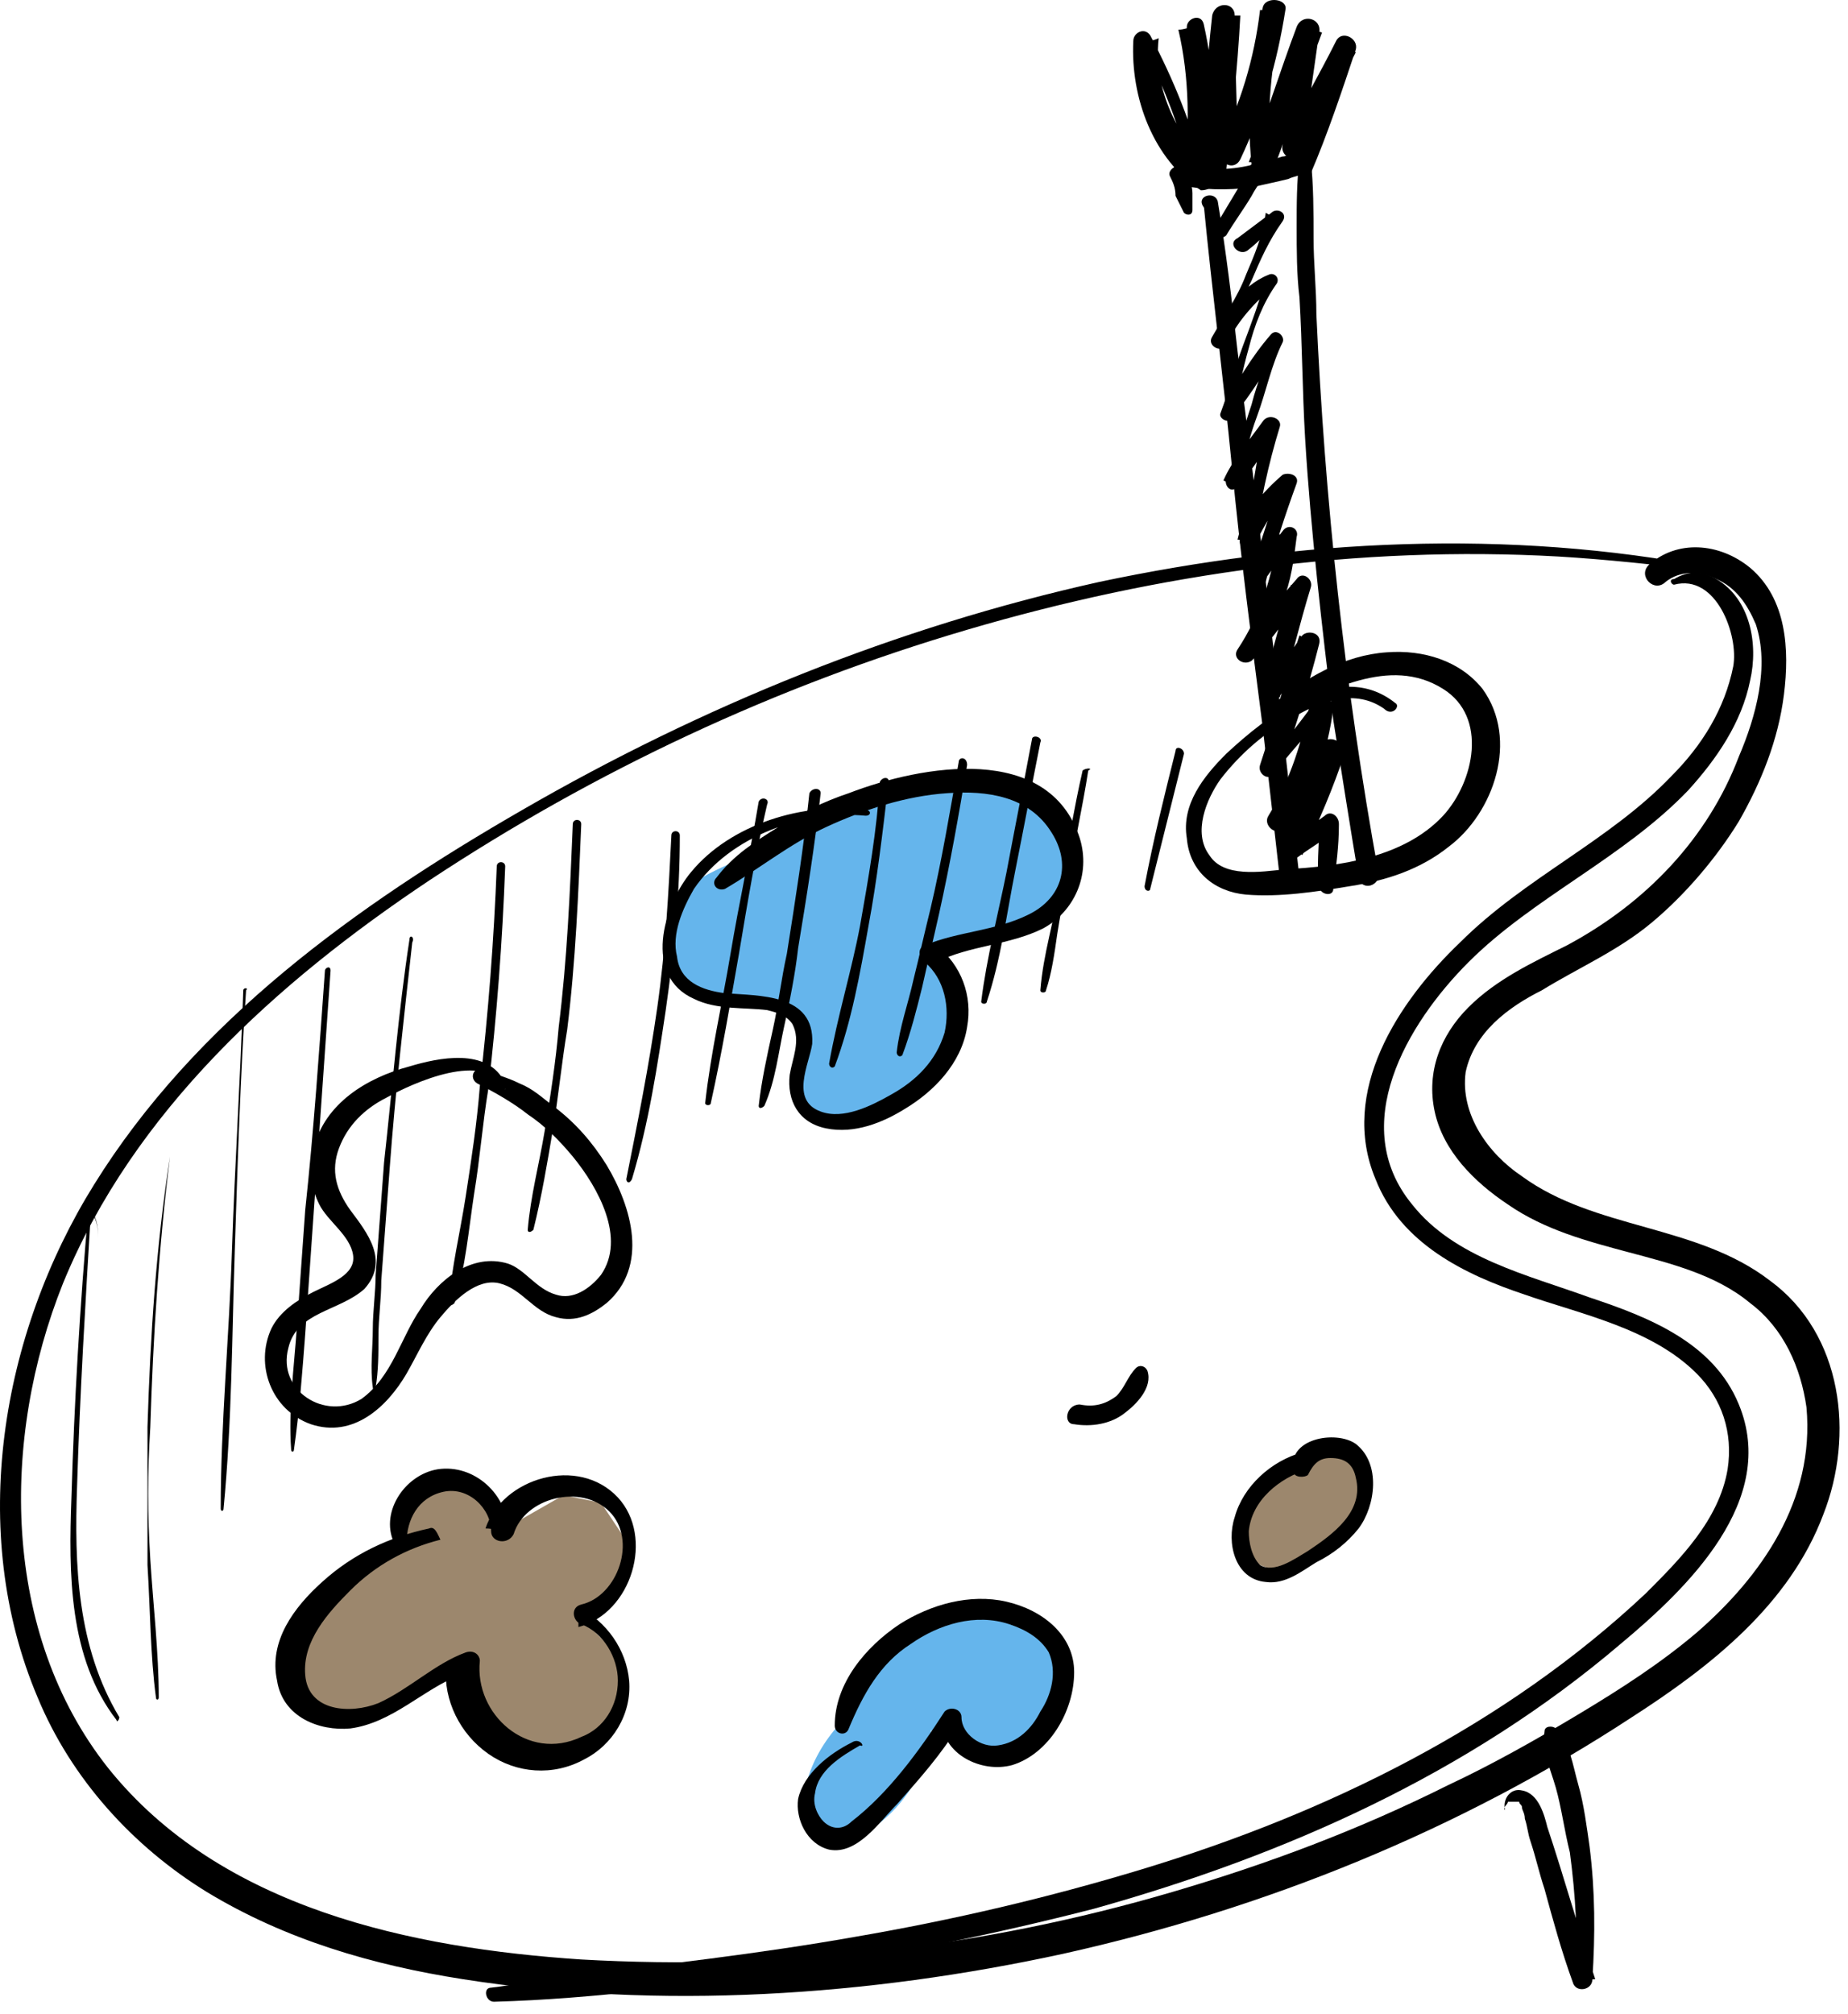
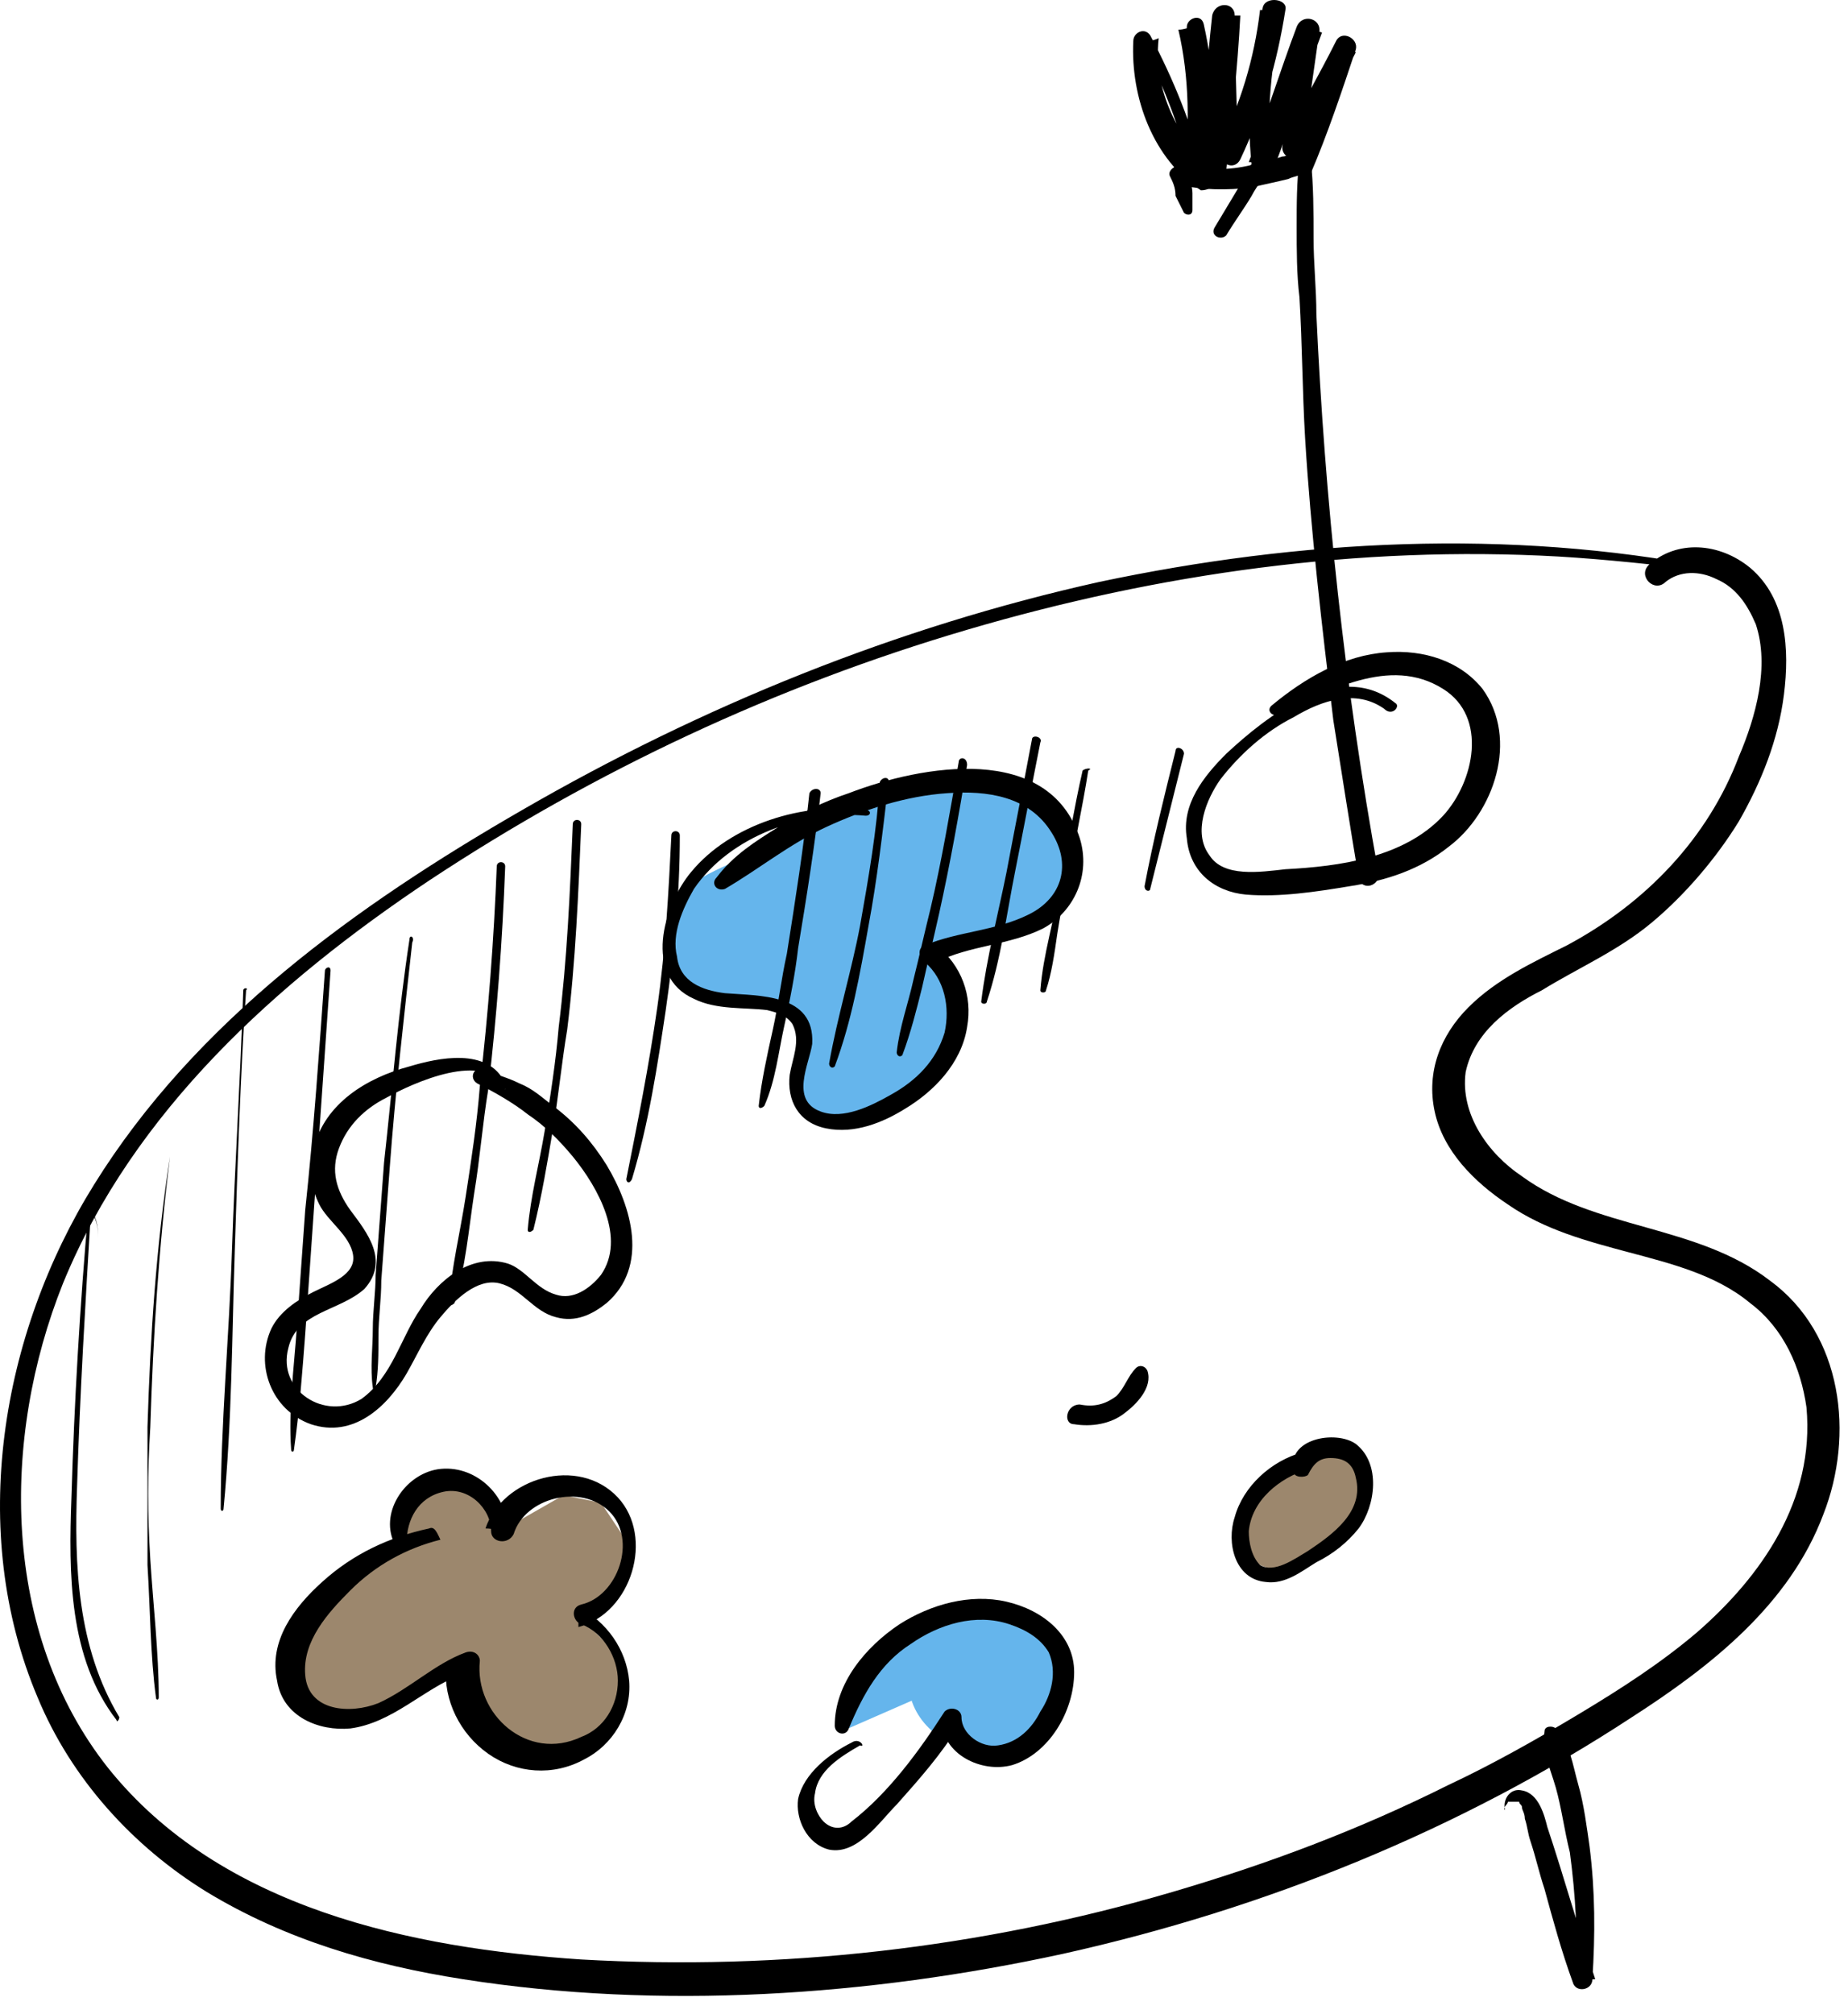
<svg xmlns="http://www.w3.org/2000/svg" width="123" height="134" viewBox="0 0 123 134" fill="none">
  <path d="M45.5 59.5C45.5 58.7 49.167 57.167 51 56.5L57 53.5L66 52L69.5 53.5L71 56.5V59.5L69 61.5L65.5 62.5L62 63.5L63.5 67V69.5L61.5 72C60.333 72.667 57.9 74.1 57.5 74.5C57.1 74.9 55.667 75 55 75L53 73.5V71.5L53.5 69V68L52 67C50.5 66.667 47.2 66 46 66C44.5 66 44.5 64 44.5 63C44.5 62 45.5 60.5 45.5 59.5Z" fill="#65B5EC" />
  <ellipse cx="86.766" cy="100.621" rx="4.688" ry="3.173" transform="rotate(-37.729 86.766 100.621)" fill="#9C876D" />
  <path d="M19 109.5L23 105L26.5 103L27 101L28.5 98.5H30.5L32.5 100L34 101.5L37.5 99.5L40 100L42 103L40.5 106L38.5 107.5L41 110L41.5 113.5L40 116L36 117L30.5 114L31 110.5L26 113.5L22 114L19.5 112.5L19 109.5Z" fill="#9C876D" />
-   <ellipse cx="57.738" cy="117.535" rx="3.218" ry="5.69" transform="rotate(35.864 57.738 117.535)" fill="#65B5EC" />
  <ellipse cx="65.601" cy="112.013" rx="4.521" ry="5.132" transform="rotate(95.753 65.601 112.013)" fill="#65B5EC" />
  <path d="M58 110C57.667 111.167 56.5 114.6 56.5 115L64.5 111.5L64 107L58 110Z" fill="#65B5EC" />
  <path d="M113.862 37.783C100.364 35.159 86.491 35.909 73.181 38.721C59.683 41.72 46.748 46.969 34.75 53.906C23.689 60.28 13.004 67.966 6.255 78.839C0.069 88.775 -2.181 101.898 2.506 112.958C4.755 118.395 8.88 122.894 13.754 125.894C19.003 129.081 24.814 130.768 30.813 131.705C43.936 133.767 57.809 132.83 70.744 130.018C84.242 127.018 97.177 121.769 108.613 114.271C113.862 110.896 119.111 106.772 121.36 100.773C123.423 95.524 122.673 88.775 117.799 85.213C112.924 81.464 106.175 81.838 101.301 78.277C99.052 76.777 97.177 74.152 97.552 71.34C98.114 68.716 100.364 67.029 102.614 65.904C105.051 64.404 107.675 63.279 109.925 61.404C112.174 59.53 114.237 57.093 115.736 54.656C117.236 52.031 118.361 49.219 118.736 46.22C119.111 43.22 118.923 39.846 116.486 37.783C114.424 36.096 111.612 35.909 109.737 37.596C108.988 38.346 110.112 39.471 110.862 38.721C111.8 37.971 113.112 37.971 114.237 38.533C115.549 39.096 116.299 40.221 116.861 41.533C117.799 44.345 116.861 47.719 115.736 50.344C113.674 55.781 109.55 60.092 104.301 62.904C102.051 64.029 99.614 65.154 97.739 67.029C95.865 68.903 94.927 71.34 95.49 73.965C96.052 76.589 98.114 78.652 100.364 80.151C102.801 81.838 105.613 82.588 108.425 83.338C111.237 84.088 114.237 84.838 116.486 86.713C118.736 88.4 119.861 91.025 120.236 93.649C120.798 99.835 117.236 104.897 112.924 108.646C110.487 110.709 107.863 112.396 105.051 114.083C102.239 115.77 99.239 117.457 96.427 118.77C90.428 121.769 84.429 124.019 78.055 125.894C65.307 129.643 51.997 131.143 38.687 130.393C27.439 129.643 14.691 127.018 7.192 117.645C0.069 108.646 0.068 95.711 4.193 85.4C8.88 73.965 18.44 65.341 28.564 58.593C39.624 51.281 51.622 45.657 64.37 41.908C77.118 38.158 90.428 36.284 103.738 37.034C106.925 37.221 110.3 37.596 113.487 37.971C114.237 38.721 114.424 37.971 113.862 37.783Z" fill="black" />
-   <path d="M111.425 38.908C114.237 38.158 115.736 42.283 115.361 44.345C114.799 47.157 113.299 49.594 111.237 51.656C107.113 55.968 101.489 58.405 97.177 62.717C93.053 66.654 89.116 72.653 91.553 78.464C93.24 82.776 97.552 84.838 101.489 86.15C105.238 87.463 109.925 88.4 112.924 91.4C114.612 93.087 115.361 95.336 114.987 97.773C114.424 101.148 111.8 103.772 109.55 106.022C100.177 114.833 88.366 120.645 75.993 124.394C69.807 126.269 63.433 127.768 56.871 128.893C50.498 130.018 43.936 130.768 37.375 131.518C35.875 131.705 34.375 132.08 32.688 132.268C32.126 132.268 32.313 133.205 32.876 133.205C39.624 133.017 46.373 132.08 52.935 131.143C59.683 130.018 66.245 128.706 72.806 127.018C85.554 123.457 97.74 118.02 107.863 109.396C112.362 105.647 118.361 99.835 115.736 93.462C114.049 89.337 109.737 87.65 105.801 86.338C101.676 84.838 96.802 83.713 93.99 80.151C89.678 74.902 93.615 68.153 97.74 64.029C102.051 59.717 108.05 57.093 112.362 52.594C114.237 50.531 115.924 48.094 116.486 45.282C117.049 42.845 116.486 39.846 114.237 38.533C113.299 37.971 112.362 37.971 111.425 38.533C111.05 38.533 111.237 38.908 111.425 38.908Z" fill="black" />
  <path d="M92.865 46.782C89.116 43.783 84.242 47.719 81.617 50.157C80.117 51.656 78.618 53.531 78.993 55.781C79.18 58.03 80.867 59.342 82.929 59.53C85.179 59.717 87.616 59.342 89.866 58.968C92.303 58.593 94.552 57.843 96.427 56.343C99.427 54.093 101.114 49.219 98.677 45.845C97.177 43.97 94.74 43.22 92.303 43.408C89.491 43.595 86.866 45.095 84.617 46.969C84.242 47.344 84.804 47.719 84.992 47.532C88.366 46.032 92.49 43.595 96.052 45.845C99.052 47.719 98.114 52.031 96.052 54.281C93.428 57.093 89.116 57.655 85.554 57.843C83.867 58.03 81.43 58.405 80.492 56.905C79.368 55.406 80.305 53.156 81.242 51.844C82.555 50.157 84.242 48.657 86.116 47.719C87.991 46.595 90.241 45.845 92.115 47.157C92.678 47.719 93.24 46.969 92.865 46.782Z" fill="black" />
  <path d="M57.621 53.906C53.497 53.343 48.623 54.843 45.998 58.03C44.124 60.28 42.811 64.966 46.186 66.466C47.685 67.216 49.56 67.029 51.06 67.216C51.81 67.404 52.372 67.591 52.747 68.153C53.309 69.278 52.747 70.403 52.56 71.528C52.372 73.215 53.122 74.715 54.997 75.09C56.871 75.465 58.746 74.715 60.246 73.778C62.12 72.653 63.995 70.778 64.37 68.341C64.745 66.279 63.995 64.217 62.308 62.904C62.308 63.279 62.308 63.654 62.308 64.029C64.558 62.904 67.182 62.904 69.432 61.78C71.494 60.655 72.619 58.218 71.869 55.781C69.807 49.407 61.371 50.906 56.496 52.781C54.809 53.343 53.309 54.093 51.81 55.031C50.31 55.968 48.81 56.905 47.685 58.405C47.311 58.78 47.685 59.342 48.248 59.155C50.498 57.843 52.56 56.156 54.997 55.031C57.434 53.906 60.246 52.968 63.058 52.781C65.682 52.594 68.495 52.968 69.994 55.406C71.306 57.468 70.744 59.717 68.494 60.842C66.245 61.967 63.808 61.967 61.558 62.904C60.996 63.092 61.183 63.842 61.558 64.029C62.87 65.154 63.245 67.029 62.87 68.716C62.308 70.591 60.996 71.903 59.309 72.84C57.996 73.59 56.122 74.527 54.622 73.965C52.56 73.215 53.872 70.778 54.059 69.466C54.247 66.091 50.498 66.279 48.248 66.091C46.748 65.904 45.248 65.341 45.061 63.654C44.686 62.154 45.436 60.467 46.186 59.155C48.623 55.593 53.497 53.906 57.621 54.281C57.996 54.281 57.996 53.906 57.621 53.906Z" fill="black" />
  <path d="M33.625 72.09C32.501 69.653 29.126 70.403 27.251 70.965C24.439 71.715 21.627 73.403 20.878 76.402C20.503 77.714 20.69 79.027 21.253 80.151C21.815 81.276 23.315 82.213 23.502 83.526C23.69 84.838 22.002 85.4 20.878 85.963C19.753 86.525 18.628 87.275 18.066 88.4C16.941 90.837 18.066 93.837 20.69 94.774C23.502 95.711 25.752 93.649 27.064 91.4C27.814 90.087 28.376 88.775 29.314 87.65C30.251 86.525 31.751 85.025 33.25 85.4C34.75 85.775 35.5 87.275 37 87.65C38.312 88.025 39.437 87.463 40.374 86.713C43.186 84.276 42.061 80.339 40.374 77.527C39.437 76.027 38.312 74.715 36.812 73.59C36.062 73.028 35.5 72.465 34.563 72.09C33.813 71.715 33.063 71.528 32.126 71.153C31.563 70.965 31.188 71.715 31.751 72.09C32.876 72.653 34.188 73.403 35.125 74.152C36.25 74.902 37.187 75.84 38.125 76.964C39.812 79.026 41.687 82.401 39.999 84.838C39.249 85.775 38.125 86.525 37 86.15C35.688 85.775 34.938 84.463 33.813 84.088C31.376 83.338 29.126 85.213 28.001 87.088C26.689 88.962 26.127 91.587 24.064 93.087C21.627 94.586 18.44 92.524 19.19 89.712C19.753 87.275 22.565 87.275 24.252 85.775C25.939 83.901 24.439 82.026 23.315 80.526C22.377 79.214 22.002 77.902 22.565 76.402C23.127 74.902 24.252 73.777 25.752 73.028C27.439 72.09 32.313 69.841 33.625 72.465C33.25 72.84 33.813 72.465 33.625 72.09Z" fill="black" />
  <path d="M28.564 101.71C25.939 102.273 23.502 103.397 21.44 105.272C19.565 106.959 17.878 109.209 18.44 111.833C18.815 114.271 21.253 115.208 23.315 115.02C26.127 114.646 28.189 112.396 30.626 111.459C30.251 111.271 30.064 111.084 29.689 110.896C29.501 113.146 30.626 115.395 32.501 116.708C34.375 118.02 36.812 118.207 38.874 117.083C40.749 116.145 42.061 114.083 41.874 111.833C41.687 109.771 40.374 107.897 38.499 106.959C38.499 107.334 38.499 107.897 38.499 108.272C42.061 107.334 43.561 102.273 41.124 99.648C38.499 96.836 33.438 98.336 32.313 101.71C32.876 101.71 33.25 101.898 33.813 101.898C33.813 99.461 31.563 97.398 29.126 97.773C26.877 98.148 25.189 100.773 26.314 102.835C26.502 103.21 27.064 103.022 27.064 102.648C27.064 101.148 27.814 99.648 29.501 99.273C31.188 98.898 32.688 100.398 32.688 101.898C32.688 102.648 33.813 102.835 34.188 102.085C34.938 99.648 38.687 98.711 40.562 100.585C42.436 102.46 41.124 106.209 38.687 106.772C37.937 106.959 38.125 107.897 38.687 108.084C40.187 108.647 41.124 110.334 41.124 111.833C41.124 113.521 40.187 115.02 38.687 115.583C35.125 117.27 31.563 114.083 31.938 110.521C31.938 110.146 31.563 109.771 31.001 109.959C28.939 110.709 27.252 112.396 25.189 113.333C23.315 114.083 20.503 113.896 20.315 111.459C20.128 109.209 21.815 107.334 23.315 105.835C25.002 104.147 27.064 103.022 29.314 102.46C29.126 102.085 28.939 101.523 28.564 101.71Z" fill="black" />
  <path d="M56.684 115.958C55.184 116.708 53.497 118.02 53.122 119.707C52.935 121.019 53.684 122.707 55.184 123.082C57.059 123.456 58.559 121.207 59.683 120.082C61.183 118.395 62.683 116.708 63.808 114.833C63.433 114.645 63.058 114.645 62.683 114.458C62.683 116.708 65.308 118.02 67.37 117.457C69.807 116.708 71.494 113.896 71.494 111.271C71.494 108.834 69.432 107.147 66.995 106.584C64.558 106.022 61.933 106.772 59.871 108.084C57.621 109.584 55.559 112.021 55.559 114.833C55.559 115.395 56.309 115.583 56.496 115.02C57.434 112.771 58.559 110.709 60.621 109.396C62.495 108.084 64.933 107.334 67.182 108.084C68.307 108.459 69.244 109.021 69.807 109.959C70.369 111.271 69.994 112.771 69.244 113.896C68.682 115.02 67.745 115.958 66.432 116.145C65.308 116.333 63.995 115.395 63.995 114.271C63.995 113.708 63.245 113.521 62.87 113.896C61.183 116.52 59.121 119.332 56.684 121.207C56.121 121.769 55.372 121.769 54.809 121.207C54.434 120.832 54.059 120.082 54.247 119.332C54.434 117.832 55.934 116.895 57.246 116.145C57.621 116.333 57.246 115.583 56.684 115.958Z" fill="black" />
  <path d="M86.679 96.649C84.617 97.211 82.742 98.898 82.18 100.96C81.617 102.648 82.18 105.085 84.242 105.272C85.554 105.46 86.679 104.522 87.616 103.96C88.741 103.397 89.678 102.648 90.428 101.71C91.553 100.21 91.928 97.398 90.241 96.086C88.928 95.149 85.554 95.711 86.117 97.961C86.117 98.336 86.866 98.336 87.054 98.148C87.429 97.398 87.804 97.023 88.554 97.023C89.491 97.023 90.053 97.398 90.241 98.336C90.803 100.585 88.741 102.085 87.054 103.21C86.117 103.772 84.804 104.71 83.867 104.147C83.305 103.585 83.117 102.648 83.117 101.898C83.305 99.835 85.179 98.336 87.054 97.773C87.429 97.398 87.241 96.461 86.679 96.649Z" fill="black" />
  <path d="M71.494 94.774C72.619 94.961 73.931 94.774 74.868 94.024C75.618 93.462 76.743 92.337 76.368 91.212C76.181 90.837 75.806 90.837 75.618 91.025C75.056 91.587 74.868 92.337 74.306 92.899C73.556 93.462 72.806 93.649 71.869 93.462C70.931 93.462 70.744 94.774 71.494 94.774Z" fill="black" />
-   <path d="M80.867 15.287C80.867 14.725 80.867 14.163 81.055 13.788C80.68 13.788 80.305 13.6 80.117 13.6C80.68 19.412 81.43 25.223 81.992 31.035C82.555 36.846 83.304 42.658 84.054 48.469C84.429 51.844 84.804 55.031 85.179 58.405C85.367 59.343 86.679 59.343 86.491 58.405C85.179 46.782 83.867 34.972 82.367 23.349C81.992 19.974 81.617 16.787 81.055 13.413C80.867 12.663 79.555 13.038 80.117 13.788C80.305 14.163 80.305 14.912 80.305 15.287C80.305 15.662 80.867 15.662 80.867 15.287Z" fill="black" />
  <path d="M87.054 13.975C87.054 12.85 87.054 11.913 87.241 10.788C87.054 10.788 86.679 10.601 86.491 10.601C86.304 12.1 86.304 13.6 86.304 15.1C86.304 16.6 86.304 18.287 86.491 19.787C86.679 22.974 86.679 25.973 86.866 29.16C87.241 35.346 87.991 41.72 88.741 47.907C89.303 51.469 89.866 55.031 90.428 58.405C90.616 59.342 91.928 58.968 91.74 58.03C89.491 45.657 88.179 33.284 87.616 20.911C87.616 19.224 87.429 17.537 87.429 15.85C87.429 14.163 87.429 12.288 87.241 10.601C87.054 10.038 86.304 10.226 86.491 10.788C86.679 11.726 86.679 12.85 86.679 13.975C86.679 14.35 87.054 14.35 87.054 13.975Z" fill="black" />
  <path d="M81.617 15.662C82.18 14.725 82.742 13.975 83.305 13.038C83.679 12.288 84.429 11.538 84.429 10.601C84.429 10.413 84.242 10.226 84.054 10.226C83.305 10.601 82.93 11.538 82.555 12.288C81.992 13.225 81.43 14.163 80.867 15.1C80.492 15.662 81.242 16.037 81.617 15.662Z" fill="black" />
-   <path d="M83.117 16.6C83.867 16.037 84.429 15.287 85.179 14.725C84.804 14.537 84.617 14.35 84.242 14.162C84.054 15.662 83.492 16.975 82.93 18.287C82.367 19.787 81.43 21.099 80.68 22.411C80.305 22.974 81.242 23.536 81.617 22.974C82.367 21.286 83.679 19.974 84.992 18.849C84.804 18.662 84.429 18.474 84.242 18.474C83.867 19.974 83.305 21.474 82.742 22.974C82.18 24.473 81.805 25.973 81.242 27.473C81.055 27.848 81.805 28.223 81.992 27.848C83.304 26.16 84.429 24.473 85.367 22.599C85.179 22.411 84.804 22.411 84.617 22.224C84.429 23.723 83.679 25.411 83.305 26.91C82.742 28.598 82.367 30.097 81.617 31.785C81.43 32.347 81.992 32.909 82.367 32.347C83.492 31.222 84.242 29.722 85.179 28.41C84.804 28.223 84.429 28.035 84.054 28.035C83.679 30.66 83.304 33.284 82.555 35.909C82.367 36.471 83.304 36.846 83.492 36.284C84.242 34.784 84.992 33.472 86.117 32.347C85.742 32.16 85.554 31.972 85.179 31.785C84.617 34.034 83.867 36.284 83.117 38.346C82.93 38.908 83.867 39.283 84.054 38.721C84.804 37.783 85.367 36.846 85.929 35.721C85.554 35.721 85.179 35.534 84.992 35.534C84.804 38.158 83.867 40.971 82.367 43.22C81.992 43.782 82.742 44.345 83.305 43.97C84.617 42.658 85.742 40.971 86.866 39.471C86.491 39.283 86.117 39.096 85.929 38.908C85.179 41.345 84.617 43.782 83.867 46.22C83.679 46.969 84.617 47.157 84.992 46.594C85.929 45.282 86.679 44.157 87.616 42.845C87.241 42.658 86.866 42.47 86.491 42.283C85.554 45.095 84.804 48.094 83.867 50.906C83.679 51.469 84.429 52.031 84.804 51.469C85.929 49.969 87.241 48.657 88.366 47.157C87.991 46.969 87.616 46.782 87.241 46.594C86.679 49.219 85.929 51.844 84.429 54.281C84.054 54.843 84.804 55.593 85.367 55.218C87.241 53.906 88.554 52.219 89.303 49.969C89.491 49.219 88.179 48.844 87.991 49.594C87.241 51.844 86.491 54.093 85.367 56.155C84.992 56.718 85.742 57.468 86.304 57.093C87.054 56.53 87.991 55.968 88.741 55.406C88.366 55.218 87.991 55.031 87.804 54.843C87.804 56.343 87.616 57.655 87.804 58.967C87.804 59.53 88.741 59.717 88.741 59.155C88.928 57.655 89.116 56.343 89.116 54.843C89.116 54.281 88.554 53.906 88.179 54.281C87.429 54.843 86.491 55.406 85.742 55.968C86.117 56.343 86.304 56.53 86.679 56.905C87.804 54.656 88.741 52.406 89.491 50.156C89.116 49.969 88.554 49.969 88.179 49.782C87.616 51.656 86.491 53.156 84.992 54.281C85.367 54.656 85.554 54.843 85.929 55.218C87.429 52.781 88.366 49.969 88.741 47.157C88.741 46.594 88.179 46.032 87.616 46.594C86.491 48.094 85.367 49.594 84.242 50.906C84.617 51.094 84.992 51.281 85.179 51.469C86.117 48.657 87.054 45.845 87.804 42.845C87.991 42.095 87.054 41.908 86.679 42.283C85.742 43.595 84.992 44.72 84.054 46.032C84.429 46.22 84.804 46.407 85.179 46.407C85.929 43.97 86.491 41.533 87.241 39.096C87.429 38.533 86.679 37.971 86.304 38.533C84.992 40.033 83.679 41.533 82.742 43.22C83.117 43.408 83.305 43.595 83.679 43.782C84.242 42.47 84.804 41.345 85.367 40.033C85.929 38.721 86.117 37.221 86.304 35.721C86.491 35.159 85.742 34.784 85.367 35.346C84.617 36.284 84.054 37.221 83.305 38.346C83.679 38.533 84.054 38.721 84.242 38.721C84.804 36.471 85.554 34.222 86.304 32.16C86.491 31.597 85.742 31.41 85.367 31.597C84.054 32.722 82.742 34.222 82.367 35.909C82.742 35.909 83.117 36.096 83.492 36.096C83.867 33.472 84.429 30.847 85.179 28.41C85.367 27.848 84.429 27.473 84.054 28.035C83.117 29.348 81.992 30.66 81.43 31.972C81.805 32.16 81.992 32.16 82.367 32.347C82.742 30.847 83.117 29.16 83.679 27.66C84.242 26.16 84.617 24.286 85.367 22.786C85.554 22.411 84.992 21.849 84.617 22.224C83.305 23.723 82.18 25.598 81.242 27.473C81.617 27.473 81.805 27.66 82.18 27.66C82.367 26.16 82.742 24.473 83.117 23.161C83.492 21.661 84.054 20.162 84.992 18.849C85.179 18.474 84.804 18.099 84.429 18.287C82.555 19.037 81.43 20.911 80.68 22.786C81.055 22.974 81.43 22.974 81.805 23.161C82.367 21.661 82.555 20.162 83.305 18.662C83.867 17.349 84.429 16.037 85.367 14.725C85.742 14.162 84.992 13.788 84.617 14.162C83.867 14.725 83.117 15.287 82.367 15.85C81.617 16.225 82.555 17.162 83.117 16.6Z" fill="black" />
  <path d="M79.368 13.975C79.368 13.6 79.368 13.225 79.368 12.85C79.368 12.475 79.18 11.913 79.18 11.538C78.993 11.725 78.618 12.1 78.43 12.288C80.118 12.663 81.617 12.663 83.305 12.475C84.054 12.288 84.992 12.1 85.742 11.913C86.117 11.725 86.491 11.725 86.679 11.538C87.241 11.351 87.241 11.163 87.429 10.601C87.429 10.413 87.429 10.226 87.241 10.226C86.866 10.226 86.679 10.038 86.491 10.038C86.117 10.038 85.742 10.413 85.367 10.413C84.804 10.601 84.054 10.788 83.305 10.976C81.805 11.351 80.118 11.351 78.618 10.976C78.243 10.976 77.68 11.351 77.868 11.725C78.055 12.1 78.243 12.475 78.243 13.038C78.43 13.413 78.618 13.788 78.805 14.162C78.993 14.35 79.368 14.35 79.368 13.975Z" fill="black" />
  <path d="M80.867 11.726C78.43 9.101 76.743 6.101 77.118 2.54C76.743 2.727 76.368 2.727 75.993 2.914C77.493 5.726 78.618 8.726 79.368 11.913C79.555 12.663 80.493 12.475 80.68 11.726C81.055 8.351 80.867 4.977 80.118 1.602C79.93 0.852 78.993 1.227 78.993 1.79C78.805 5.164 79.18 8.351 80.305 11.538C80.493 12.288 81.617 12.1 81.617 11.351C81.992 7.976 82.367 4.602 82.555 1.04C81.992 1.04 81.617 1.04 81.055 1.04C81.055 4.039 81.242 7.226 81.242 10.226C81.242 10.976 82.18 11.351 82.555 10.601C84.054 7.414 84.992 4.227 85.554 0.665C85.742 -0.085 84.242 -0.272 84.054 0.477C83.305 3.852 82.93 7.414 83.305 10.976C83.305 11.725 84.429 11.913 84.804 11.163C85.929 8.164 86.866 5.164 87.991 2.165C87.429 1.977 87.054 1.977 86.492 1.79C86.117 4.414 85.742 7.039 85.367 9.663C85.179 10.413 86.304 10.976 86.679 10.226C87.804 7.976 89.116 5.726 90.241 3.477C89.866 3.289 89.303 3.102 88.929 2.914C87.991 5.539 86.866 8.164 86.117 10.976C85.929 11.725 87.054 12.1 87.241 11.538C88.366 8.913 89.303 6.101 90.241 3.289C90.428 2.54 89.303 1.977 88.929 2.727C87.804 4.977 86.492 7.226 85.367 9.476C85.742 9.663 86.304 9.851 86.679 10.038C87.054 7.414 87.429 4.789 87.804 2.165C87.991 1.227 86.679 0.852 86.304 1.79C85.179 4.789 84.242 7.789 83.117 10.788C83.68 10.788 84.054 10.976 84.617 10.976C84.242 7.601 84.617 4.227 85.367 0.852C84.804 0.852 84.429 0.665 83.867 0.665C83.492 3.852 82.555 7.039 81.055 9.851C81.43 10.038 81.992 10.038 82.367 10.226C82.367 7.226 82.18 4.039 82.18 1.04C82.18 0.102 80.867 0.102 80.68 1.04C80.305 4.414 80.118 7.789 79.743 11.351C80.118 11.351 80.68 11.163 81.055 11.163C79.93 8.164 79.368 4.977 79.555 1.79C79.18 1.79 78.805 1.977 78.43 1.977C79.18 5.164 79.18 8.539 78.805 11.726C79.18 11.726 79.743 11.538 80.118 11.538C79.368 8.351 78.055 5.164 76.556 2.352C76.181 1.79 75.431 2.165 75.431 2.727C75.243 6.476 76.743 10.601 79.93 12.663C80.68 12.663 81.055 12.1 80.867 11.726Z" fill="black" />
  <path d="M100.364 119.895C100.551 119.895 100.739 119.895 101.114 119.895C101.114 120.082 101.301 120.082 101.301 120.27C101.301 120.457 101.489 120.644 101.489 121.019C101.676 121.582 101.676 121.957 101.864 122.519C102.239 123.644 102.426 124.581 102.801 125.706C103.364 127.768 103.926 129.83 104.676 131.893C104.863 132.642 105.988 132.455 105.988 131.705C106.176 128.706 106.176 125.894 105.801 122.894C105.613 121.582 105.426 120.082 105.051 118.77C104.676 117.457 104.488 115.958 103.551 115.02C103.364 114.833 102.801 114.833 102.801 115.208C102.614 116.52 103.176 117.645 103.551 118.957C103.926 120.27 104.113 121.769 104.488 123.269C104.863 126.081 105.051 129.081 104.863 131.893C105.238 131.893 105.801 131.705 106.176 131.705C105.051 128.331 104.113 124.956 102.989 121.582C102.801 120.832 102.426 119.332 101.301 119.145C100.551 118.957 99.989 119.707 100.177 120.457C99.989 120.27 100.364 120.082 100.364 119.895Z" fill="black" />
  <path d="M6.442 82.588C6.63 81.839 6.442 81.089 6.068 80.526C6.068 80.339 5.88 80.526 5.88 80.526C5.318 86.9 4.943 93.274 4.755 99.648C4.568 104.71 4.568 110.334 7.755 114.458C7.755 114.645 7.942 114.458 7.942 114.271C5.13 109.584 4.943 104.147 5.13 98.898C5.318 92.712 5.693 86.525 6.068 80.339H5.88C6.442 81.089 6.63 81.839 6.442 82.588Z" fill="black" />
  <path d="M11.317 76.964C10.379 82.963 10.004 88.962 9.817 94.961C9.817 97.961 9.817 101.148 9.817 104.147C10.004 107.147 10.004 110.146 10.379 112.958C10.379 113.146 10.567 113.146 10.567 112.958C10.567 109.959 10.192 106.772 10.004 103.772C9.817 100.773 9.817 97.961 10.004 94.961C10.192 88.962 10.567 82.963 11.317 76.964Z" fill="black" />
  <path d="M16.191 65.904C16.003 71.715 15.628 77.527 15.441 83.151C15.253 88.962 14.691 94.774 14.691 100.398C14.691 100.585 14.879 100.585 14.879 100.398C15.441 94.586 15.441 88.775 15.628 83.151C15.816 77.339 16.003 71.528 16.378 65.904C16.566 65.716 16.191 65.716 16.191 65.904Z" fill="black" />
  <path d="M21.627 64.591C21.253 69.841 20.878 75.277 20.315 80.526C20.128 83.151 19.94 85.775 19.753 88.4C19.565 91.025 19.19 93.837 19.378 96.461C19.378 96.649 19.565 96.649 19.565 96.461C19.94 93.837 20.128 91.212 20.315 88.775C20.503 86.15 20.69 83.338 20.878 80.714C21.253 75.277 21.627 70.028 22.002 64.591C22.002 64.217 21.627 64.404 21.627 64.591Z" fill="black" />
  <path d="M27.252 62.529C26.502 67.403 26.127 72.278 25.564 77.339C25.377 79.776 25.189 82.401 25.002 84.838C25.002 85.963 24.814 87.275 24.814 88.4C24.814 89.712 24.627 91.025 24.814 92.337C24.814 92.524 25.002 92.524 25.002 92.337C25.189 91.212 25.189 90.087 25.189 88.962C25.189 87.65 25.377 86.525 25.377 85.213C25.564 82.776 25.752 80.151 25.939 77.714C26.314 72.653 26.877 67.778 27.439 62.717C27.626 62.342 27.252 62.154 27.252 62.529Z" fill="black" />
  <path d="M33.063 57.655C32.876 62.529 32.501 67.403 31.938 72.278C31.751 74.715 31.376 77.152 31.001 79.589C30.626 82.026 30.064 84.276 29.876 86.713C29.876 86.9 30.064 86.9 30.251 86.713C31.001 84.276 31.188 81.839 31.563 79.401C31.938 77.152 32.126 74.715 32.501 72.465C33.063 67.591 33.438 62.717 33.625 57.655C33.625 57.28 33.063 57.28 33.063 57.655Z" fill="black" />
  <path d="M38.125 54.843C37.937 59.343 37.75 63.842 37.187 68.341C37 70.591 36.625 73.028 36.25 75.277C35.875 77.527 35.313 79.589 35.125 81.839C35.125 82.026 35.313 82.026 35.5 81.839C36.062 79.589 36.437 77.339 36.812 75.09C37.187 72.84 37.375 70.778 37.75 68.528C38.312 64.029 38.5 59.343 38.687 54.843C38.687 54.468 38.125 54.468 38.125 54.843Z" fill="black" />
  <path d="M44.686 55.593C44.498 59.342 44.311 63.092 43.749 67.029C43.186 70.965 42.436 74.715 41.687 78.464C41.687 78.652 41.874 78.839 42.062 78.464C43.186 74.715 43.749 70.965 44.311 67.216C44.873 63.279 45.248 59.53 45.248 55.593C45.248 55.218 44.686 55.218 44.686 55.593Z" fill="black" />
-   <path d="M50.498 53.343C49.935 56.718 49.185 60.092 48.623 63.467C48.06 66.841 47.31 70.028 46.936 73.403C46.936 73.59 47.31 73.59 47.31 73.403C48.06 70.028 48.623 66.654 49.185 63.467C49.748 60.092 50.31 56.718 51.06 53.531C51.247 53.156 50.685 52.968 50.498 53.343Z" fill="black" />
  <path d="M53.872 52.781C53.497 56.343 52.935 59.905 52.372 63.467C51.997 65.154 51.81 66.841 51.435 68.528C51.06 70.216 50.685 71.903 50.498 73.59C50.498 73.777 50.685 73.777 50.873 73.59C51.622 71.903 51.81 70.028 52.185 68.341C52.56 66.654 52.935 64.779 53.122 63.092C53.684 59.717 54.247 56.155 54.622 52.781C54.622 52.406 54.059 52.406 53.872 52.781Z" fill="black" />
  <path d="M58.559 52.031C58.371 55.218 57.809 58.405 57.246 61.592C56.684 64.591 55.747 67.591 55.184 70.778C55.184 70.965 55.372 71.153 55.559 70.965C56.684 67.966 57.246 64.779 57.809 61.592C58.371 58.593 58.746 55.406 59.121 52.218C59.309 51.656 58.746 51.656 58.559 52.031Z" fill="black" />
  <path d="M63.808 50.719C63.245 53.906 62.683 57.28 61.933 60.467C61.558 61.967 61.183 63.654 60.808 65.154C60.433 66.841 59.871 68.341 59.683 70.028C59.683 70.216 59.871 70.403 60.058 70.216C60.621 68.716 60.996 67.216 61.371 65.716C61.745 64.029 62.12 62.529 62.495 60.842C63.245 57.468 63.808 54.281 64.37 50.906C64.37 50.344 63.808 50.344 63.808 50.719Z" fill="black" />
  <path d="M68.682 49.219C68.12 52.219 67.557 55.031 66.995 58.03C66.432 60.842 65.682 63.654 65.307 66.654C65.307 66.841 65.682 66.841 65.682 66.654C66.62 63.842 66.995 60.842 67.557 58.03C68.12 55.218 68.682 52.219 69.244 49.407C69.432 49.032 68.682 48.844 68.682 49.219Z" fill="black" />
  <path d="M72.056 51.281C71.494 53.718 71.119 56.156 70.557 58.78C70.182 61.217 69.432 63.467 69.244 65.904C69.244 66.091 69.619 66.091 69.619 65.904C69.994 64.779 70.182 63.467 70.369 62.154C70.557 61.03 70.744 59.717 71.119 58.593C71.494 56.156 72.056 53.718 72.431 51.281C72.806 51.094 72.244 51.094 72.056 51.281Z" fill="black" />
  <path d="M78.243 49.969C77.493 52.968 76.743 55.968 76.181 58.968C76.181 59.342 76.556 59.342 76.556 59.155C77.305 56.156 78.055 53.156 78.805 50.157C78.805 49.782 78.243 49.594 78.243 49.969Z" fill="black" />
</svg>